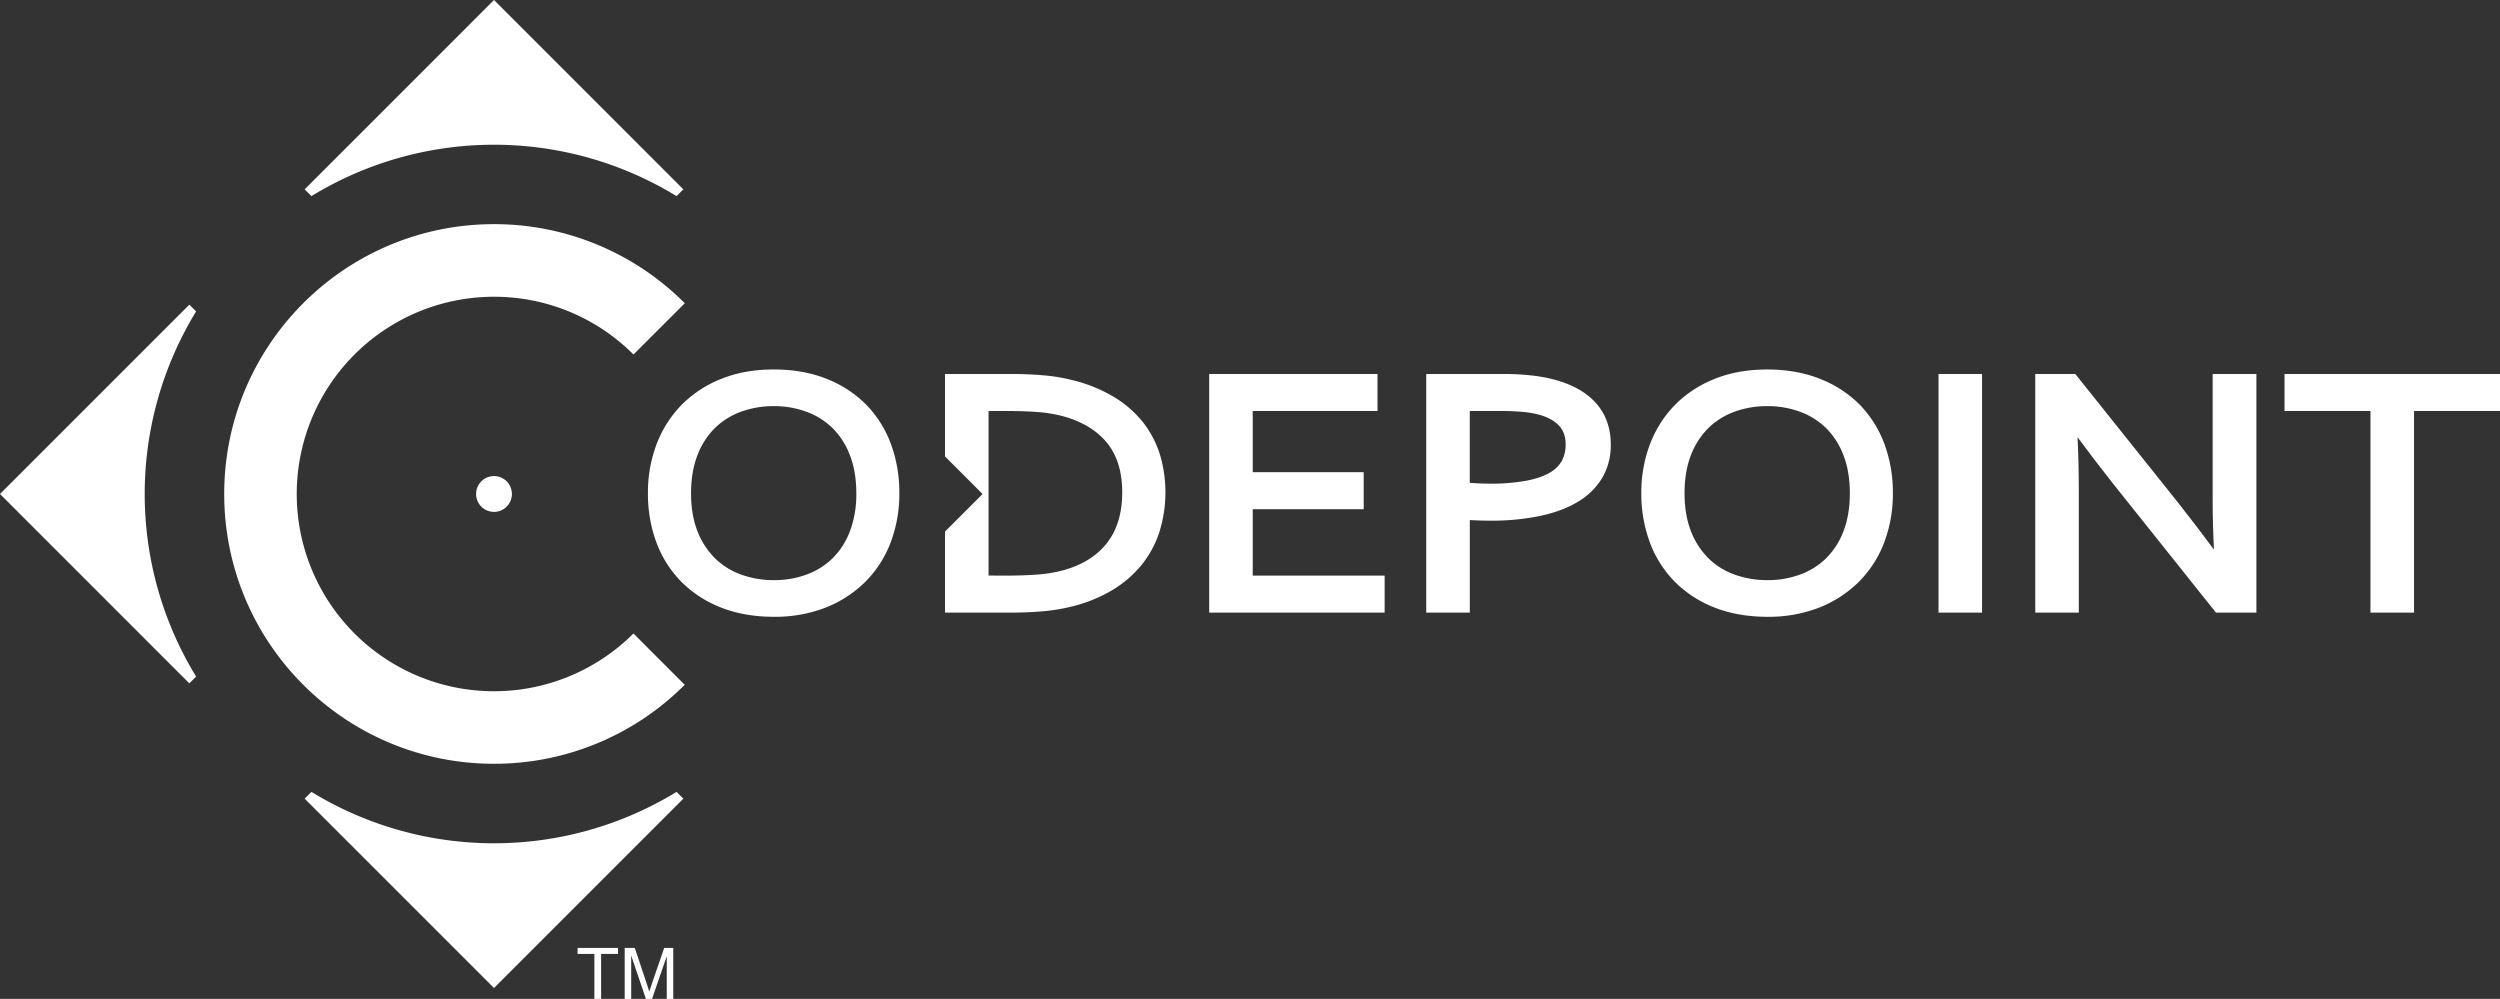
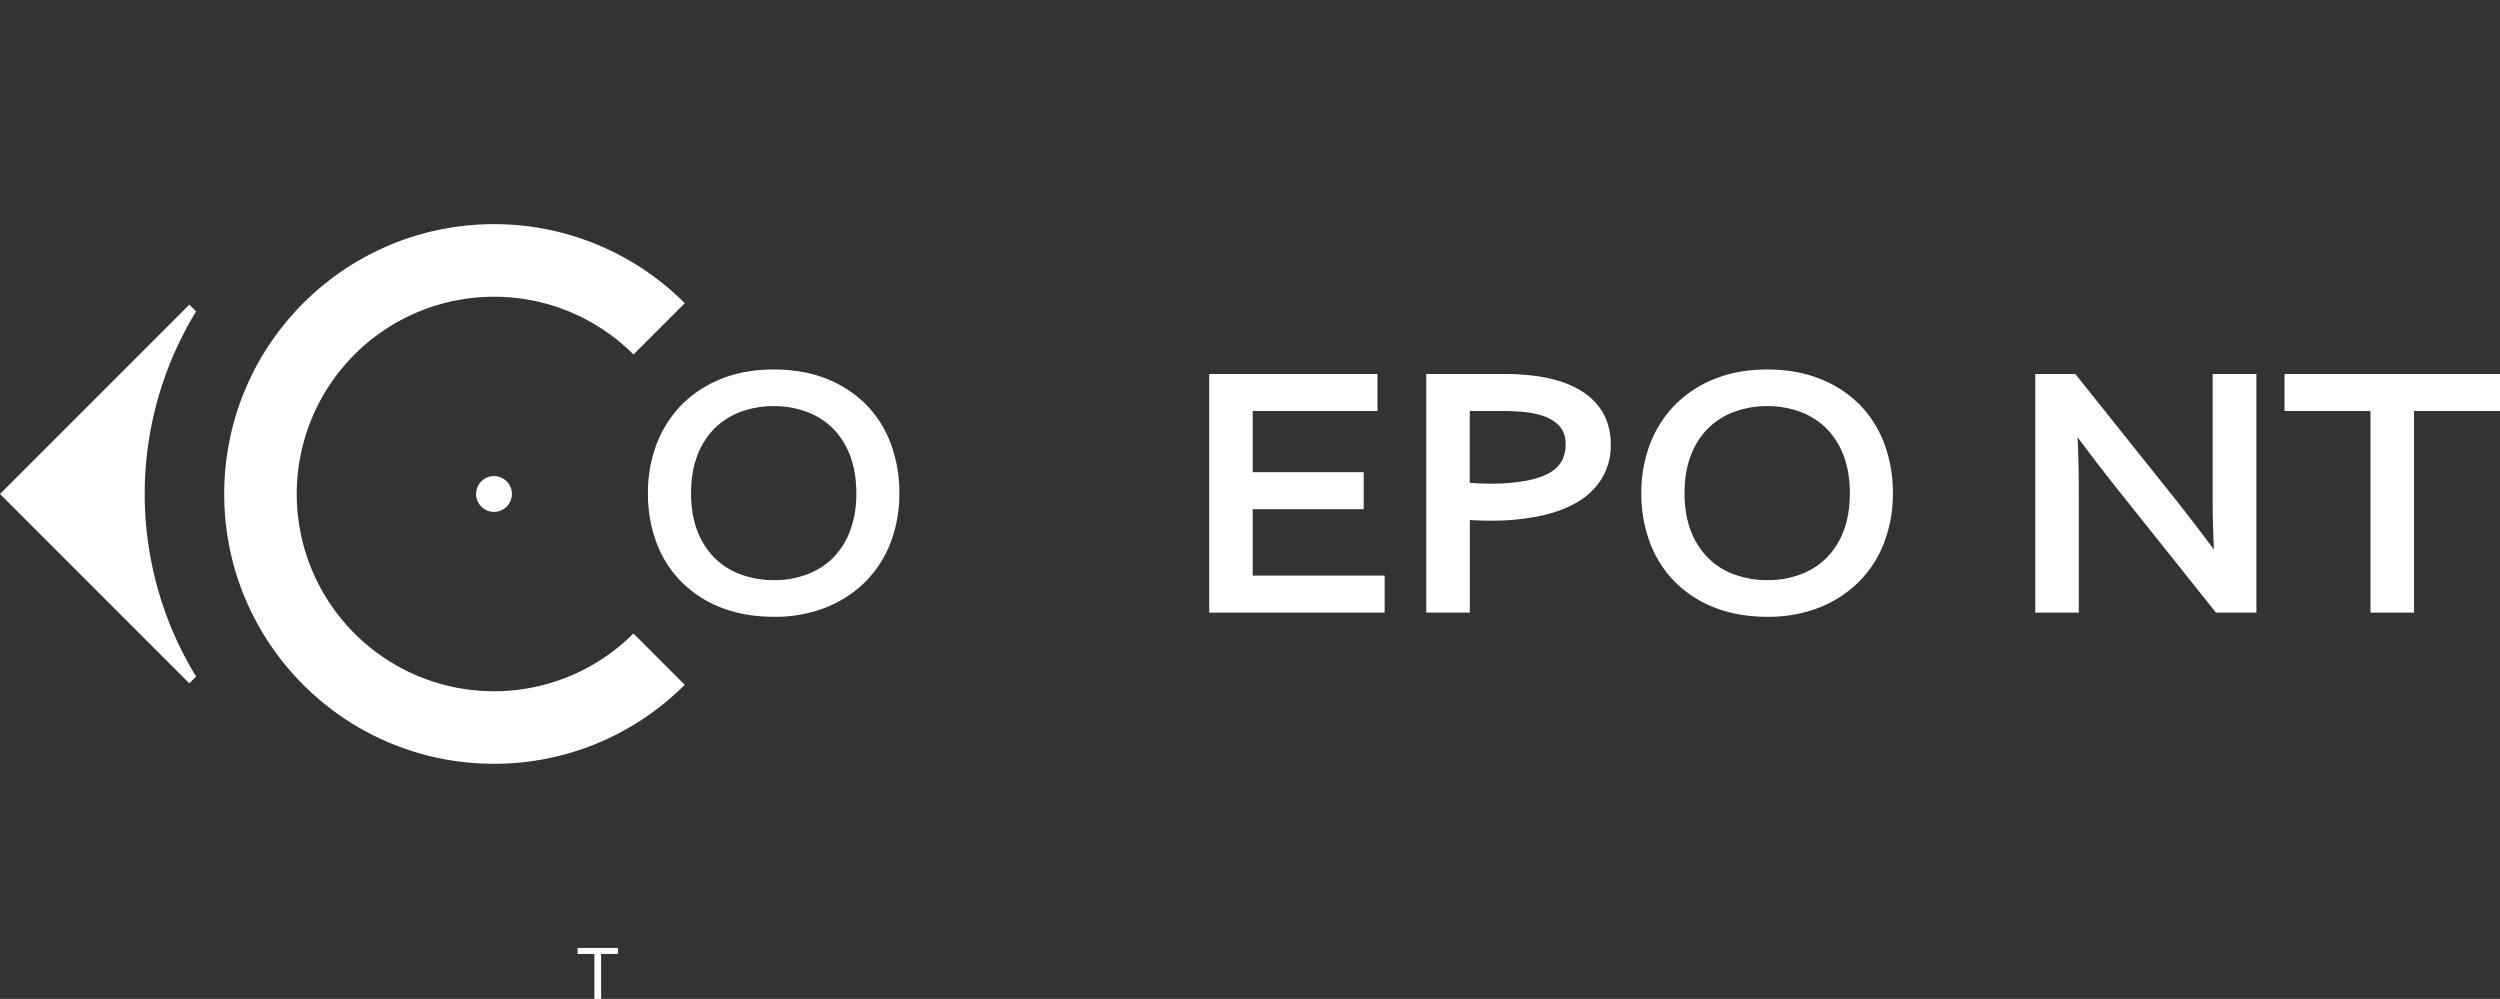
<svg xmlns="http://www.w3.org/2000/svg" viewBox="0 0 1731.83 691.96">
  <rect x="0" y="0" width="1731.83" height="691.96" fill="#333333" stroke="none" />
  <defs>
    <style>.cls-1,.cls-2{fill:#fff;}.cls-1{fill-rule:evenodd;}</style>
  </defs>
  <g id="Layer_2" data-name="Layer 2">
    <g id="Layer_1-2" data-name="Layer 1">
      <g id="Layer_1-3" data-name="Layer_1">
        <path class="cls-1" d="M135.85,215.74a242.37,242.37,0,0,0,0,252.93l-4.7,4.7L0,342.21,131.16,211.05l4.69,4.69Z" />
        <g id="_1106150224" data-name=" 1106150224">
-           <path class="cls-1" d="M473.37,553.26,342.21,684.42,211.05,553.26l4.7-4.7a242.37,242.37,0,0,0,252.93,0l4.69,4.69Z" />
-           <path class="cls-1" d="M342.21,0,473.37,131.16l-4.7,4.7a242.37,242.37,0,0,0-252.93,0l-4.69-4.69L342.21,0Z" />
-         </g>
+           </g>
        <path class="cls-1" d="M342.21,205.57a136.2,136.2,0,0,1,96.62,40l35.55-35.52a186.32,186.32,0,0,0-132.17-54.77C239,155.31,155.32,239,155.32,342.21S239,529.09,342.21,529.09a186.28,186.28,0,0,0,132.12-54.71l-35.51-35.55a136.64,136.64,0,1,1-96.61-233.26Z" />
        <polygon class="cls-1" points="1642.11 424.38 1642.11 284.71 1582.56 284.71 1582.56 259.07 1731.83 259.07 1731.83 284.71 1672.28 284.71 1672.28 424.38 1642.11 424.38" />
        <path class="cls-1" d="M1535.07,424.38,1464,335.31c-9.22-11.69-17.42-22.39-24.83-32.46.59,11.31.88,23.77.88,37.23v84.3h-30.15V259.07h27.72l71.17,89.08c8.27,10.5,16.62,21.41,24.9,32.56-.59-11.24-.91-22.61-.91-33.94v-87.7h30.3V424.38Z" />
-         <polygon class="cls-1" points="1342.88 424.38 1342.88 259.07 1373.03 259.07 1373.03 424.38 1342.88 424.38" />
        <path class="cls-1" d="M1224.43,427.27c-13.51,0-25.8-2.12-36.53-6.33a79.45,79.45,0,0,1-27.58-17.82A76.7,76.7,0,0,1,1143,376a96.53,96.53,0,0,1-6-34.25,94.11,94.11,0,0,1,6.15-34.46,79.05,79.05,0,0,1,17.56-27.22,80.58,80.58,0,0,1,27.52-17.77c10.59-4.21,22.65-6.34,35.86-6.34,13.46,0,25.68,2.13,36.31,6.34A79.72,79.72,0,0,1,1288,280.05a77.35,77.35,0,0,1,17.31,27.27,97.13,97.13,0,0,1,5.94,34.41,94.6,94.6,0,0,1-6.09,34.27,77.32,77.32,0,0,1-17.59,27.15,81.24,81.24,0,0,1-27.44,17.78,96.43,96.43,0,0,1-35.69,6.34Zm-.27-145.93h0a65.35,65.35,0,0,0-22.69,3.9,50.78,50.78,0,0,0-18.09,11.34,53,53,0,0,0-12,18.73c-3,7.57-4.44,16.46-4.44,26.42s1.51,18.82,4.48,26.35a53.67,53.67,0,0,0,12.09,18.68,49.48,49.48,0,0,0,18,11.23,65.45,65.45,0,0,0,22.86,3.88A64,64,0,0,0,1247,398a49.87,49.87,0,0,0,18-11.26,52.67,52.67,0,0,0,12-18.66c2.95-7.56,4.44-16.44,4.44-26.36s-1.49-18.85-4.44-26.42a53,53,0,0,0-12-18.74,51,51,0,0,0-18.07-11.33,65.49,65.49,0,0,0-22.7-3.9Z" />
        <path class="cls-1" d="M988,424.38V259.07h53.54a174.94,174.94,0,0,1,20.91,1.19,102.29,102.29,0,0,1,18,3.81c11.39,3.59,20.2,9.12,26.21,16.43s9.18,16.62,9.18,27.37a44.69,44.69,0,0,1-5.95,23.19,48,48,0,0,1-17.09,16.69c-7.22,4.32-15.78,7.51-26.19,9.71a165.3,165.3,0,0,1-34.13,3.22c-4.62,0-9.41-.15-14.29-.43v64.13Zm30.16-89.92h0c1.7.14,3.44.25,5.22.34,3.11.16,6,.24,8.84.24a134.44,134.44,0,0,0,25.25-2.05c6.7-1.31,12.15-3.2,16.21-5.62a21.85,21.85,0,0,0,8.33-8.23,24.13,24.13,0,0,0,2.56-11.27c0-5.1-1.32-9.14-4-12.34s-6.92-5.84-12.29-7.64a61.69,61.69,0,0,0-12.28-2.44,162.46,162.46,0,0,0-16.85-.74h-21v49.75Z" />
        <polygon class="cls-1" points="837.65 424.38 837.65 259.07 954.23 259.07 954.23 284.71 867.8 284.71 867.8 327.1 944.67 327.1 944.67 352.75 867.8 352.75 867.8 398.74 959.18 398.74 959.18 424.38 837.65 424.38" />
-         <path class="cls-1" d="M654.66,424.38V368.22l26-26-26-26V259.07h44.9c8.47,0,16,.29,22.86.9a120.15,120.15,0,0,1,20,3.24,104.11,104.11,0,0,1,28.31,11.22,76,76,0,0,1,20.45,17.31,70.74,70.74,0,0,1,12.17,22.57,92,92,0,0,1-.08,53.81,70.9,70.9,0,0,1-12.36,23.09,77.35,77.35,0,0,1-20.56,17.67A101.37,101.37,0,0,1,742,420.26a128,128,0,0,1-20,3.22c-6.84.6-14.54.9-22.85.9h-44.5Zm42.58-25.64h0c8,0,15.47-.26,22.18-.79A95.09,95.09,0,0,0,736.69,395c13.11-3.61,23.3-10,30.27-19s10.44-20.75,10.44-35c0-14-3.49-25.49-10.39-34.05s-17.16-14.89-30.33-18.52a91.92,91.92,0,0,0-17.29-2.95c-6.67-.52-14.13-.78-22.15-.78H684.81v114Z" />
        <path class="cls-1" d="M342.21,354.6a12.4,12.4,0,1,0-12.4-12.39A12.41,12.41,0,0,0,342.21,354.6Z" />
        <polygon class="cls-2" points="411.74 691.96 411.74 660.82 400.1 660.82 400.1 656.65 428.1 656.65 428.1 660.82 416.41 660.82 416.41 691.96 411.74 691.96" />
-         <path class="cls-2" d="M432.74,692V656.65h7l8.35,25c.77,2.33,1.34,4.07,1.69,5.23q.6-1.93,1.87-5.67l8.46-24.56h6.28V692h-4.5V662.4L451.67,692h-4.22l-10.2-30.06V692Z" />
        <path class="cls-1" d="M536.21,427.27c-13.51,0-25.79-2.12-36.53-6.33a79.45,79.45,0,0,1-27.58-17.82A76.84,76.84,0,0,1,454.8,376a96.45,96.45,0,0,1-5.95-34.25A94.15,94.15,0,0,1,455,307.27a79.22,79.22,0,0,1,17.57-27.22,80.48,80.48,0,0,1,27.51-17.77c10.59-4.21,22.65-6.34,35.86-6.34,13.46,0,25.68,2.13,36.32,6.34a79.78,79.78,0,0,1,27.51,17.77,77.53,77.53,0,0,1,17.31,27.27A96.87,96.87,0,0,1,623,341.73a94.47,94.47,0,0,1-6.1,34.27,77.32,77.32,0,0,1-17.59,27.15,81.18,81.18,0,0,1-27.45,17.78,96.31,96.31,0,0,1-35.68,6.34Zm-.27-145.93h0a65.31,65.31,0,0,0-22.69,3.9,51,51,0,0,0-18.09,11.34,53.15,53.15,0,0,0-12,18.73c-2.95,7.57-4.44,16.46-4.44,26.42s1.5,18.82,4.48,26.35a53.69,53.69,0,0,0,12.1,18.68A50.19,50.19,0,0,0,513.36,398a65.4,65.4,0,0,0,22.85,3.88A64,64,0,0,0,558.75,398a49.91,49.91,0,0,0,18-11.26,52.77,52.77,0,0,0,12-18.66,72.62,72.62,0,0,0,4.45-26.36c0-10-1.5-18.84-4.45-26.42a53,53,0,0,0-12-18.74,51.08,51.08,0,0,0-18.07-11.33,65.44,65.44,0,0,0-22.7-3.9Z" />
      </g>
    </g>
  </g>
</svg>